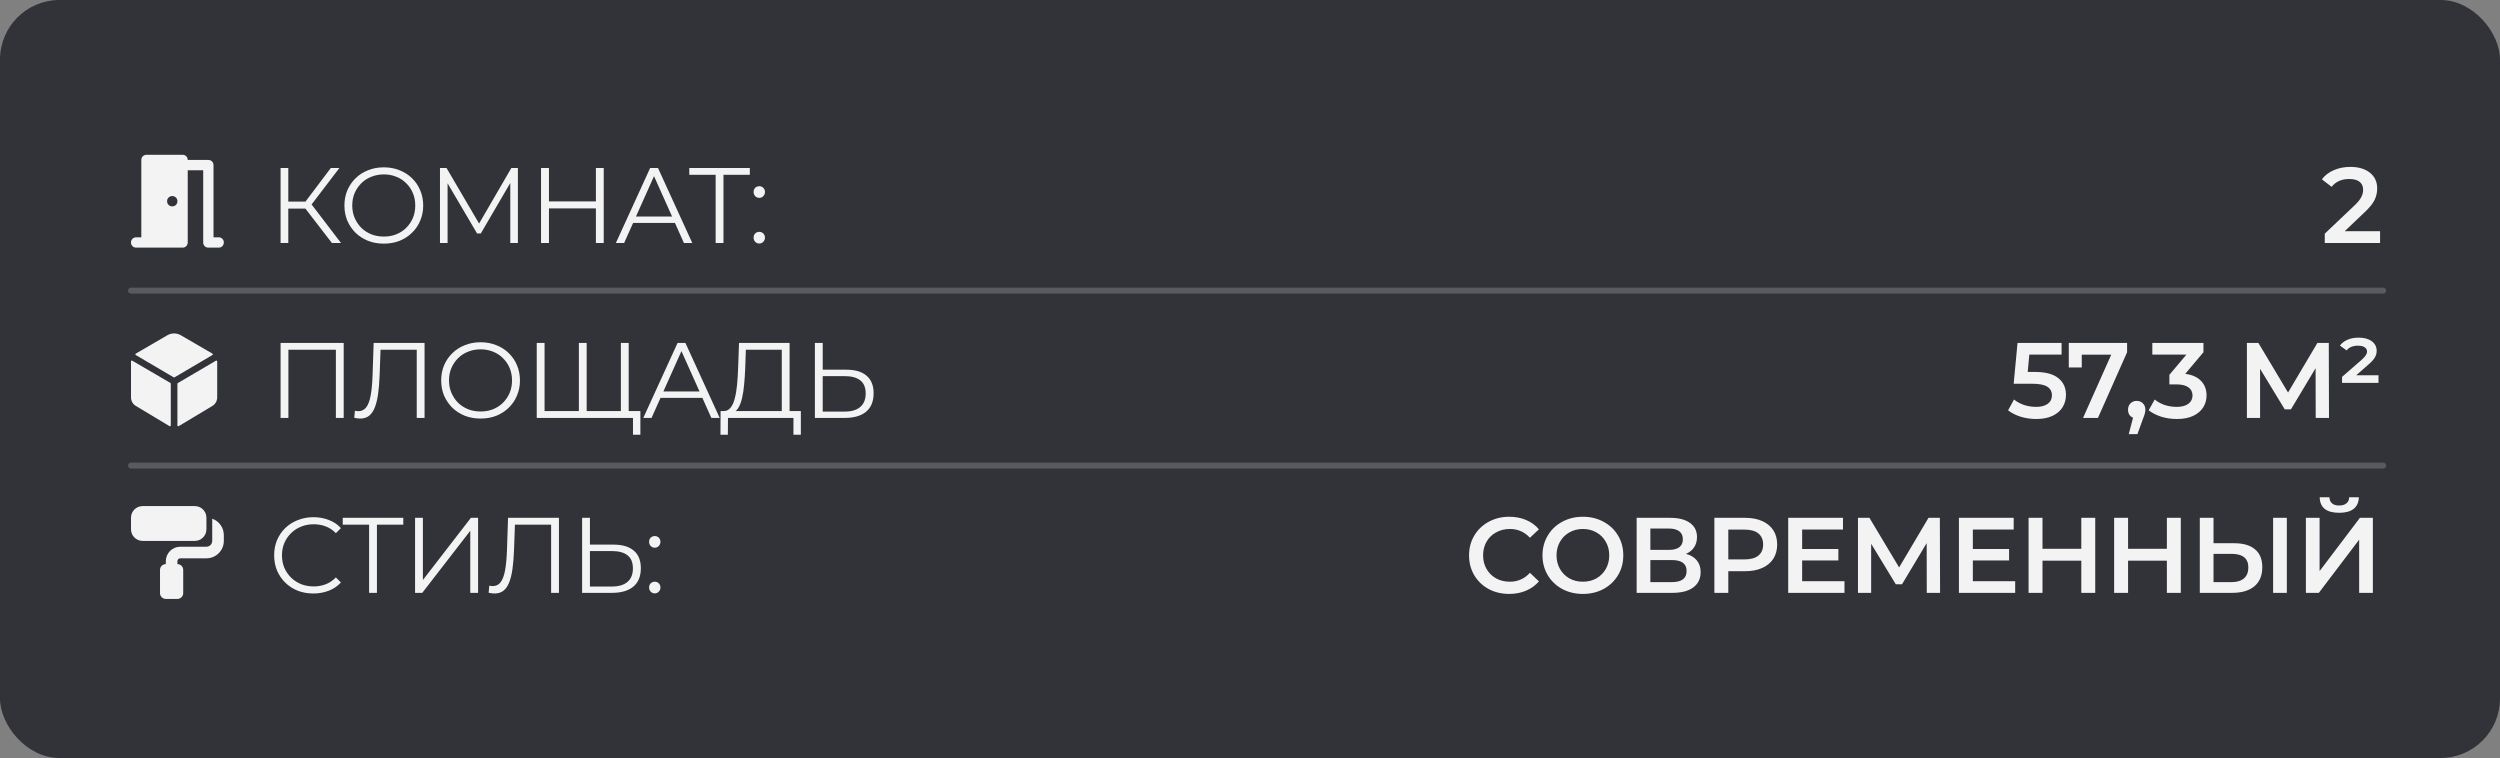
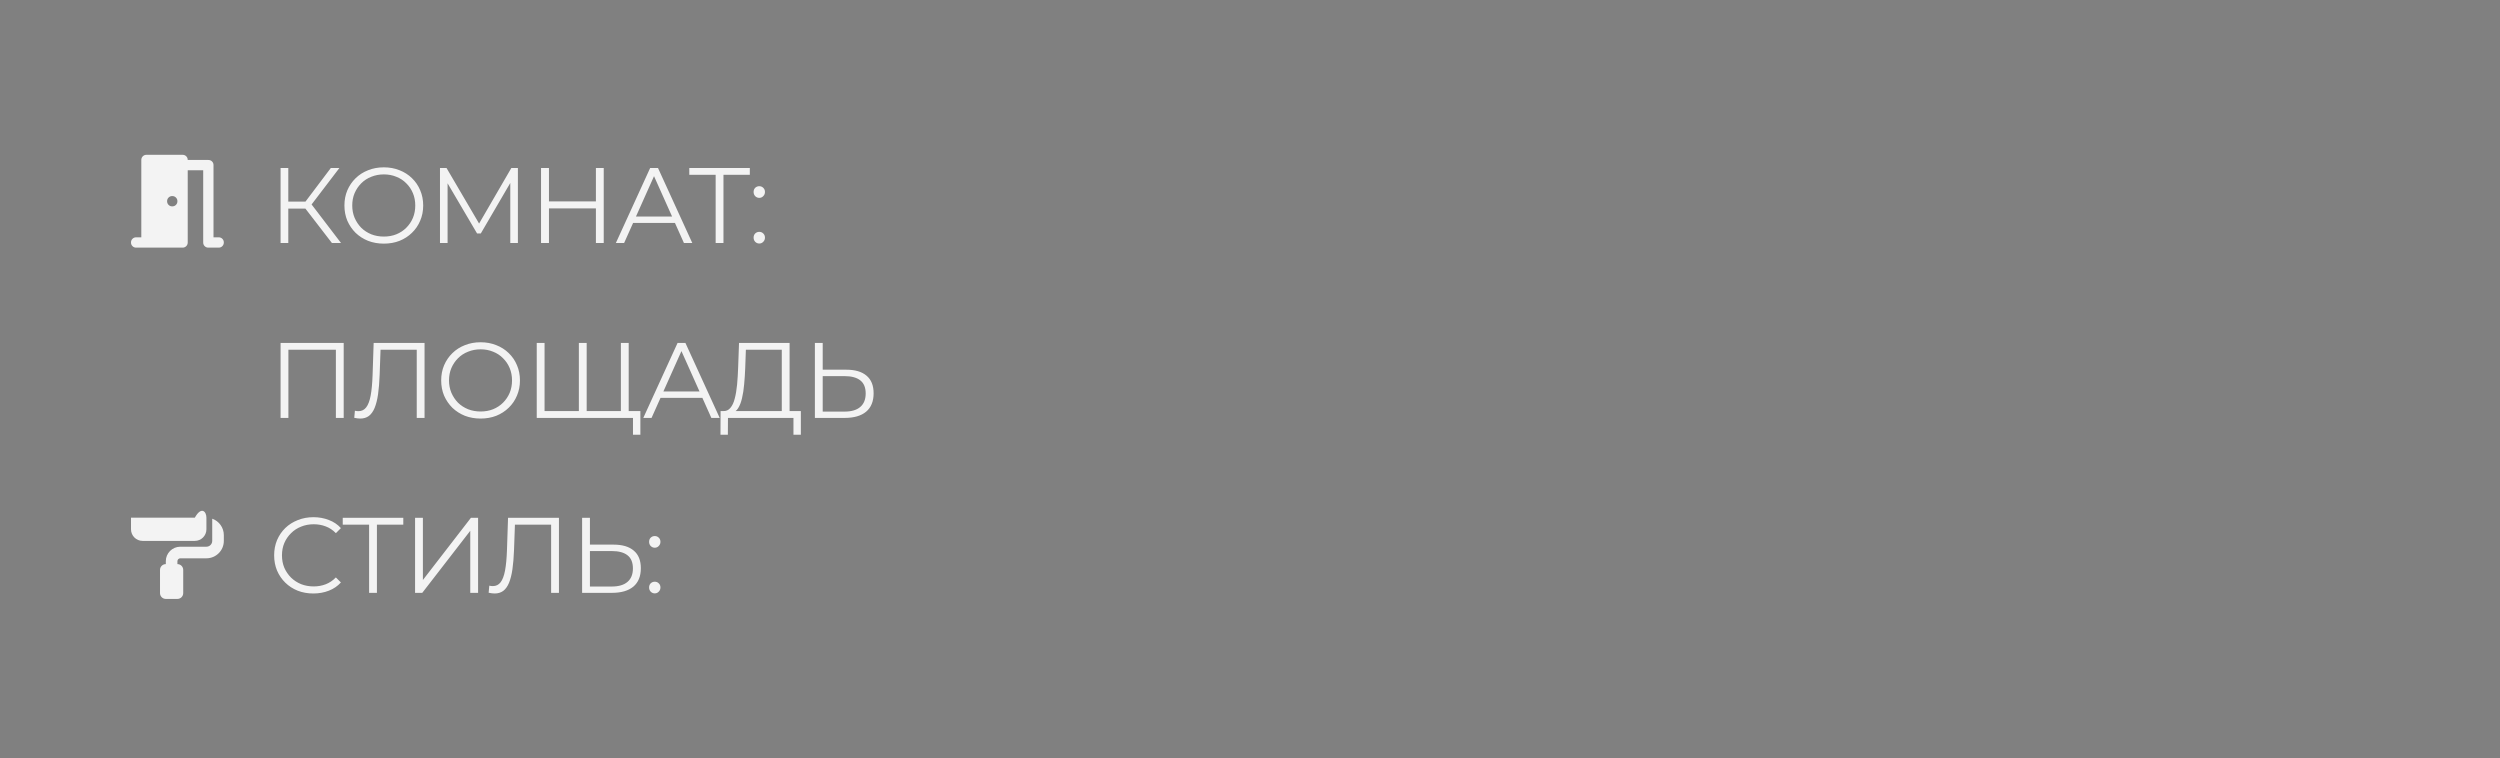
<svg xmlns="http://www.w3.org/2000/svg" width="343" height="104" viewBox="0 0 343 104" fill="none">
  <rect x="0" y="0" width="343" height="104" fill="#808080" stroke="none" />
  <g opacity="0.9">
-     <rect width="343" height="104" rx="8.169" fill="#282A31" />
    <path d="M45.538 33.339L41.583 28.207L42.465 27.678L46.788 33.339H45.538ZM38.495 33.339V23.046H39.554V33.339H38.495ZM39.23 28.619V27.663H42.45V28.619H39.23ZM42.553 28.31L41.553 28.134L45.391 23.046H46.568L42.553 28.31ZM52.666 33.427C51.892 33.427 51.171 33.3 50.505 33.045C49.848 32.78 49.274 32.413 48.784 31.942C48.304 31.462 47.926 30.908 47.652 30.28C47.387 29.643 47.255 28.947 47.255 28.192C47.255 27.438 47.387 26.747 47.652 26.119C47.926 25.482 48.304 24.928 48.784 24.457C49.274 23.977 49.848 23.61 50.505 23.355C51.161 23.09 51.882 22.958 52.666 22.958C53.441 22.958 54.156 23.09 54.813 23.355C55.47 23.61 56.038 23.972 56.519 24.443C57.009 24.913 57.386 25.467 57.651 26.104C57.925 26.742 58.063 27.438 58.063 28.192C58.063 28.947 57.925 29.643 57.651 30.28C57.386 30.918 57.009 31.471 56.519 31.942C56.038 32.413 55.47 32.78 54.813 33.045C54.156 33.3 53.441 33.427 52.666 33.427ZM52.666 32.457C53.284 32.457 53.852 32.354 54.372 32.148C54.901 31.932 55.357 31.633 55.739 31.251C56.132 30.859 56.435 30.408 56.651 29.898C56.867 29.378 56.974 28.81 56.974 28.192C56.974 27.575 56.867 27.011 56.651 26.501C56.435 25.982 56.132 25.531 55.739 25.149C55.357 24.756 54.901 24.457 54.372 24.252C53.852 24.036 53.284 23.928 52.666 23.928C52.049 23.928 51.475 24.036 50.946 24.252C50.416 24.457 49.956 24.756 49.564 25.149C49.181 25.531 48.877 25.982 48.652 26.501C48.436 27.011 48.328 27.575 48.328 28.192C48.328 28.8 48.436 29.364 48.652 29.883C48.877 30.403 49.181 30.859 49.564 31.251C49.956 31.633 50.416 31.932 50.946 32.148C51.475 32.354 52.049 32.457 52.666 32.457ZM60.365 33.339V23.046H61.262L65.967 31.074H65.497L70.158 23.046H71.055V33.339H70.011V24.678H70.261L65.967 32.03H65.453L61.13 24.678H61.409V33.339H60.365ZM81.758 23.046H82.832V33.339H81.758V23.046ZM75.318 33.339H74.23V23.046H75.318V33.339ZM81.861 28.589H75.2V27.634H81.861V28.589ZM84.497 33.339L89.203 23.046H90.276L94.981 33.339H93.835L89.511 23.678H89.953L85.63 33.339H84.497ZM86.35 30.589L86.674 29.707H92.658L92.982 30.589H86.35ZM98.187 33.339V23.693L98.481 23.987H94.57V23.046H102.877V23.987H98.981L99.26 23.693V33.339H98.187ZM104.173 27.148C103.958 27.148 103.771 27.07 103.614 26.913C103.467 26.756 103.394 26.565 103.394 26.34C103.394 26.104 103.467 25.913 103.614 25.766C103.771 25.619 103.958 25.546 104.173 25.546C104.389 25.546 104.57 25.619 104.717 25.766C104.874 25.913 104.953 26.104 104.953 26.34C104.953 26.565 104.874 26.756 104.717 26.913C104.57 27.07 104.389 27.148 104.173 27.148ZM104.173 33.412C103.958 33.412 103.771 33.334 103.614 33.177C103.467 33.02 103.394 32.829 103.394 32.604C103.394 32.368 103.467 32.177 103.614 32.03C103.771 31.883 103.958 31.81 104.173 31.81C104.389 31.81 104.57 31.883 104.717 32.03C104.874 32.177 104.953 32.368 104.953 32.604C104.953 32.829 104.874 33.02 104.717 33.177C104.57 33.334 104.389 33.412 104.173 33.412ZM38.495 57.339V47.046H47.156V57.339H46.082V47.693L46.362 47.987H39.289L39.568 47.693V57.339H38.495ZM49.427 57.427C49.289 57.427 49.157 57.417 49.03 57.398C48.902 57.388 48.76 57.363 48.603 57.324L48.692 56.354C48.858 56.393 49.02 56.413 49.177 56.413C49.618 56.413 49.971 56.241 50.236 55.898C50.51 55.545 50.716 55.006 50.853 54.28C50.99 53.545 51.078 52.604 51.118 51.457L51.265 47.046H58.249V57.339H57.176V47.693L57.455 47.987H51.956L52.221 47.678L52.088 51.428C52.049 52.457 51.975 53.349 51.868 54.104C51.76 54.849 51.603 55.471 51.397 55.971C51.191 56.462 50.927 56.829 50.603 57.074C50.28 57.309 49.888 57.427 49.427 57.427ZM65.942 57.427C65.168 57.427 64.447 57.3 63.78 57.045C63.124 56.78 62.55 56.413 62.06 55.942C61.58 55.462 61.202 54.908 60.928 54.28C60.663 53.643 60.531 52.947 60.531 52.192C60.531 51.438 60.663 50.746 60.928 50.119C61.202 49.482 61.58 48.928 62.06 48.458C62.55 47.977 63.124 47.61 63.78 47.355C64.437 47.09 65.158 46.958 65.942 46.958C66.716 46.958 67.432 47.09 68.089 47.355C68.746 47.61 69.314 47.972 69.794 48.443C70.285 48.913 70.662 49.467 70.927 50.104C71.201 50.742 71.338 51.438 71.338 52.192C71.338 52.947 71.201 53.643 70.927 54.28C70.662 54.918 70.285 55.471 69.794 55.942C69.314 56.413 68.746 56.78 68.089 57.045C67.432 57.3 66.716 57.427 65.942 57.427ZM65.942 56.457C66.559 56.457 67.128 56.354 67.648 56.148C68.177 55.932 68.633 55.633 69.015 55.251C69.407 54.859 69.711 54.408 69.927 53.898C70.142 53.379 70.25 52.81 70.25 52.192C70.25 51.575 70.142 51.011 69.927 50.501C69.711 49.982 69.407 49.531 69.015 49.149C68.633 48.757 68.177 48.458 67.648 48.252C67.128 48.036 66.559 47.928 65.942 47.928C65.324 47.928 64.751 48.036 64.222 48.252C63.692 48.458 63.231 48.757 62.839 49.149C62.457 49.531 62.153 49.982 61.928 50.501C61.712 51.011 61.604 51.575 61.604 52.192C61.604 52.8 61.712 53.364 61.928 53.883C62.153 54.403 62.457 54.859 62.839 55.251C63.231 55.633 63.692 55.932 64.222 56.148C64.751 56.354 65.324 56.457 65.942 56.457ZM79.684 56.398L79.42 56.692V47.046H80.493V56.692L80.199 56.398H85.478L85.184 56.692V47.046H86.257V57.339H73.641V47.046H74.714V56.692L74.435 56.398H79.684ZM86.845 59.647V57.045L87.139 57.339H85.169V56.398H87.86V59.647H86.845ZM88.26 57.339L92.965 47.046H94.038L98.744 57.339H97.597L93.274 47.678H93.715L89.392 57.339H88.26ZM90.112 54.589L90.436 53.707H96.42L96.744 54.589H90.112ZM107.26 56.824V47.987H102.334L102.245 50.487C102.216 51.261 102.167 52.006 102.098 52.722C102.04 53.428 101.941 54.065 101.804 54.633C101.677 55.192 101.5 55.648 101.275 56.001C101.059 56.354 100.775 56.559 100.422 56.618L99.231 56.398C99.623 56.417 99.947 56.275 100.201 55.971C100.466 55.667 100.667 55.241 100.804 54.692C100.951 54.143 101.059 53.501 101.128 52.766C101.196 52.031 101.245 51.237 101.275 50.384L101.393 47.046H108.333V56.824H107.26ZM98.849 59.647L98.863 56.398H109.877V59.647H108.862V57.339H99.878L99.863 59.647H98.849ZM116.111 50.722C117.326 50.722 118.253 50.996 118.89 51.545C119.537 52.085 119.86 52.888 119.86 53.957C119.86 55.065 119.517 55.908 118.831 56.486C118.145 57.055 117.164 57.339 115.89 57.339H111.802V47.046H112.876V50.722H116.111ZM115.861 56.471C116.812 56.471 117.532 56.261 118.022 55.839C118.522 55.417 118.772 54.8 118.772 53.986C118.772 53.173 118.527 52.575 118.037 52.192C117.547 51.8 116.821 51.604 115.861 51.604H112.876V56.471H115.861ZM42.994 81.427C42.22 81.427 41.504 81.3 40.847 81.045C40.191 80.78 39.622 80.412 39.142 79.942C38.661 79.471 38.284 78.918 38.01 78.28C37.745 77.643 37.613 76.947 37.613 76.192C37.613 75.438 37.745 74.742 38.01 74.104C38.284 73.467 38.661 72.913 39.142 72.443C39.632 71.972 40.206 71.61 40.862 71.355C41.519 71.09 42.235 70.958 43.009 70.958C43.754 70.958 44.455 71.085 45.112 71.34C45.769 71.585 46.322 71.958 46.773 72.457L46.082 73.149C45.661 72.717 45.195 72.409 44.685 72.222C44.176 72.026 43.627 71.928 43.038 71.928C42.421 71.928 41.847 72.036 41.318 72.252C40.789 72.457 40.328 72.757 39.936 73.149C39.544 73.531 39.235 73.982 39.01 74.501C38.794 75.011 38.686 75.575 38.686 76.192C38.686 76.81 38.794 77.379 39.01 77.898C39.235 78.408 39.544 78.859 39.936 79.251C40.328 79.633 40.789 79.932 41.318 80.148C41.847 80.354 42.421 80.457 43.038 80.457C43.627 80.457 44.176 80.359 44.685 80.162C45.195 79.966 45.661 79.653 46.082 79.222L46.773 79.913C46.322 80.412 45.769 80.79 45.112 81.045C44.455 81.3 43.749 81.427 42.994 81.427ZM50.641 81.339V71.693L50.935 71.987H47.024V71.046H55.332V71.987H51.435L51.714 71.693V81.339H50.641ZM56.947 81.339V71.046H58.021V79.574L64.608 71.046H65.594V81.339H64.52V72.825L57.933 81.339H56.947ZM67.865 81.427C67.728 81.427 67.596 81.417 67.468 81.398C67.341 81.388 67.198 81.363 67.042 81.324L67.13 80.354C67.296 80.393 67.458 80.412 67.615 80.412C68.056 80.412 68.409 80.241 68.674 79.898C68.948 79.545 69.154 79.006 69.291 78.28C69.429 77.545 69.517 76.604 69.556 75.457L69.703 71.046H76.688V81.339H75.614V71.693L75.894 71.987H70.394L70.659 71.678L70.526 75.428C70.487 76.457 70.414 77.349 70.306 78.104C70.198 78.849 70.041 79.471 69.835 79.971C69.63 80.462 69.365 80.829 69.041 81.074C68.718 81.309 68.326 81.427 67.865 81.427ZM84.174 74.722C85.39 74.722 86.316 74.996 86.953 75.545C87.6 76.085 87.924 76.888 87.924 77.957C87.924 79.065 87.581 79.908 86.895 80.486C86.208 81.055 85.228 81.339 83.954 81.339H79.866V71.046H80.939V74.722H84.174ZM83.924 80.471C84.875 80.471 85.596 80.261 86.086 79.839C86.586 79.418 86.836 78.8 86.836 77.986C86.836 77.173 86.591 76.575 86.101 76.192C85.611 75.8 84.885 75.604 83.924 75.604H80.939V80.471H83.924ZM89.835 75.148C89.619 75.148 89.433 75.07 89.276 74.913C89.129 74.756 89.056 74.565 89.056 74.34C89.056 74.104 89.129 73.913 89.276 73.766C89.433 73.619 89.619 73.546 89.835 73.546C90.051 73.546 90.232 73.619 90.379 73.766C90.536 73.913 90.614 74.104 90.614 74.34C90.614 74.565 90.536 74.756 90.379 74.913C90.232 75.07 90.051 75.148 89.835 75.148ZM89.835 81.412C89.619 81.412 89.433 81.334 89.276 81.177C89.129 81.02 89.056 80.829 89.056 80.604C89.056 80.368 89.129 80.177 89.276 80.03C89.433 79.883 89.619 79.81 89.835 79.81C90.051 79.81 90.232 79.883 90.379 80.03C90.536 80.177 90.614 80.368 90.614 80.604C90.614 80.829 90.536 81.02 90.379 81.177C90.232 81.334 90.051 81.412 89.835 81.412Z" fill="white" />
-     <path d="M326.546 31.721V33.339H318.958V32.06L323.046 28.178C323.507 27.737 323.816 27.354 323.972 27.031C324.139 26.698 324.222 26.369 324.222 26.046C324.222 25.565 324.061 25.198 323.737 24.943C323.414 24.688 322.938 24.56 322.311 24.56C321.262 24.56 320.458 24.918 319.899 25.634L318.561 24.605C318.963 24.065 319.502 23.649 320.179 23.355C320.865 23.051 321.63 22.899 322.473 22.899C323.59 22.899 324.482 23.163 325.149 23.693C325.815 24.222 326.149 24.943 326.149 25.854C326.149 26.413 326.031 26.938 325.796 27.428C325.56 27.918 325.11 28.477 324.443 29.104L321.693 31.721H326.546ZM279.187 51.031C280.638 51.031 281.711 51.315 282.407 51.884C283.103 52.442 283.451 53.207 283.451 54.178C283.451 54.795 283.3 55.354 282.996 55.854C282.692 56.354 282.236 56.751 281.628 57.045C281.02 57.339 280.27 57.486 279.378 57.486C278.643 57.486 277.932 57.383 277.246 57.177C276.56 56.962 275.982 56.667 275.511 56.295L276.32 54.81C276.702 55.123 277.158 55.373 277.687 55.56C278.227 55.736 278.78 55.824 279.349 55.824C280.025 55.824 280.555 55.687 280.937 55.413C281.329 55.128 281.525 54.741 281.525 54.251C281.525 53.722 281.314 53.325 280.893 53.06C280.481 52.785 279.771 52.648 278.761 52.648H276.276L276.805 47.046H282.849V48.649H278.423L278.202 51.031H279.187ZM291.837 47.046V48.325L287.838 57.339H285.794L289.661 48.663H285.617V50.413H283.838V47.046H291.837ZM293.155 55.001C293.498 55.001 293.782 55.114 294.007 55.339C294.233 55.565 294.346 55.859 294.346 56.221C294.346 56.378 294.321 56.545 294.272 56.721C294.233 56.888 294.145 57.143 294.007 57.486L293.257 59.559H292.066L292.655 57.309C292.439 57.221 292.267 57.084 292.14 56.898C292.022 56.702 291.964 56.476 291.964 56.221C291.964 55.859 292.076 55.565 292.302 55.339C292.527 55.114 292.811 55.001 293.155 55.001ZM299.814 51.295C300.765 51.413 301.49 51.737 301.99 52.266C302.49 52.795 302.74 53.457 302.74 54.251C302.74 54.849 302.588 55.393 302.284 55.883C301.981 56.373 301.52 56.765 300.902 57.059C300.295 57.344 299.55 57.486 298.667 57.486C297.932 57.486 297.221 57.383 296.535 57.177C295.859 56.962 295.28 56.667 294.8 56.295L295.623 54.81C295.996 55.123 296.447 55.373 296.976 55.56C297.515 55.736 298.069 55.824 298.638 55.824C299.314 55.824 299.844 55.687 300.226 55.413C300.618 55.128 300.814 54.746 300.814 54.266C300.814 53.785 300.628 53.413 300.255 53.148C299.893 52.874 299.334 52.736 298.579 52.736H297.638V51.428L299.976 48.649H295.3V47.046H302.314V48.325L299.814 51.295ZM317.715 57.339L317.7 50.516L314.318 56.163H313.466L310.084 50.604V57.339H308.275V47.046H309.848L313.921 53.854L317.95 47.046H319.509L319.538 57.339H317.715ZM326.33 51.487V52.531H321.331V51.707L323.963 49.413C324.267 49.139 324.473 48.918 324.58 48.752C324.698 48.575 324.757 48.399 324.757 48.222C324.757 47.987 324.649 47.796 324.433 47.649C324.227 47.502 323.914 47.428 323.492 47.428C323.159 47.428 322.86 47.482 322.595 47.59C322.331 47.698 322.12 47.859 321.963 48.075L321.037 47.413C321.292 47.07 321.635 46.806 322.066 46.62C322.497 46.423 323.007 46.325 323.595 46.325C324.37 46.325 324.977 46.492 325.418 46.825C325.86 47.159 326.08 47.595 326.08 48.134C326.08 48.448 326.002 48.742 325.845 49.016C325.698 49.291 325.399 49.624 324.948 50.016L323.272 51.487H326.33ZM207.055 81.486C206.015 81.486 205.074 81.26 204.231 80.809C203.398 80.349 202.741 79.716 202.261 78.913C201.79 78.109 201.555 77.202 201.555 76.192C201.555 75.183 201.795 74.276 202.276 73.472C202.756 72.668 203.413 72.041 204.246 71.59C205.089 71.129 206.03 70.899 207.069 70.899C207.912 70.899 208.682 71.046 209.378 71.34C210.074 71.634 210.662 72.061 211.142 72.619L209.907 73.781C209.162 72.977 208.246 72.575 207.157 72.575C206.452 72.575 205.819 72.732 205.261 73.046C204.702 73.35 204.266 73.776 203.952 74.325C203.638 74.874 203.481 75.496 203.481 76.192C203.481 76.888 203.638 77.511 203.952 78.06C204.266 78.609 204.702 79.04 205.261 79.354C205.819 79.658 206.452 79.81 207.157 79.81C208.246 79.81 209.162 79.403 209.907 78.589L211.142 79.766C210.662 80.324 210.069 80.751 209.363 81.045C208.667 81.339 207.898 81.486 207.055 81.486ZM217.172 81.486C216.123 81.486 215.177 81.26 214.334 80.809C213.491 80.349 212.829 79.716 212.349 78.913C211.869 78.099 211.628 77.192 211.628 76.192C211.628 75.192 211.869 74.291 212.349 73.487C212.829 72.673 213.491 72.041 214.334 71.59C215.177 71.129 216.123 70.899 217.172 70.899C218.221 70.899 219.167 71.129 220.01 71.59C220.853 72.041 221.514 72.668 221.995 73.472C222.475 74.276 222.715 75.183 222.715 76.192C222.715 77.202 222.475 78.109 221.995 78.913C221.514 79.716 220.853 80.349 220.01 80.809C219.167 81.26 218.221 81.486 217.172 81.486ZM217.172 79.81C217.858 79.81 218.476 79.658 219.025 79.354C219.574 79.04 220.005 78.609 220.319 78.06C220.632 77.501 220.789 76.879 220.789 76.192C220.789 75.506 220.632 74.889 220.319 74.34C220.005 73.781 219.574 73.35 219.025 73.046C218.476 72.732 217.858 72.575 217.172 72.575C216.486 72.575 215.868 72.732 215.319 73.046C214.77 73.35 214.339 73.781 214.025 74.34C213.711 74.889 213.555 75.506 213.555 76.192C213.555 76.879 213.711 77.501 214.025 78.06C214.339 78.609 214.77 79.04 215.319 79.354C215.868 79.658 216.486 79.81 217.172 79.81ZM231.313 75.987C231.97 76.163 232.47 76.467 232.813 76.898C233.156 77.32 233.328 77.849 233.328 78.486C233.328 79.388 232.994 80.089 232.328 80.589C231.661 81.089 230.696 81.339 229.431 81.339H224.549V71.046H229.152C230.308 71.046 231.21 71.276 231.857 71.737C232.504 72.198 232.828 72.85 232.828 73.693C232.828 74.232 232.695 74.698 232.431 75.09C232.176 75.482 231.803 75.781 231.313 75.987ZM226.431 75.442H228.99C229.608 75.442 230.078 75.32 230.402 75.075C230.725 74.83 230.887 74.467 230.887 73.987C230.887 73.506 230.725 73.144 230.402 72.899C230.078 72.644 229.608 72.516 228.99 72.516H226.431V75.442ZM229.372 79.868C230.725 79.868 231.402 79.359 231.402 78.339C231.402 77.339 230.725 76.839 229.372 76.839H226.431V79.868H229.372ZM239.446 71.046C240.338 71.046 241.113 71.193 241.769 71.487C242.436 71.781 242.946 72.203 243.299 72.752C243.652 73.301 243.828 73.952 243.828 74.707C243.828 75.452 243.652 76.104 243.299 76.663C242.946 77.212 242.436 77.633 241.769 77.927C241.113 78.222 240.338 78.369 239.446 78.369H237.123V81.339H235.211V71.046H239.446ZM239.358 76.751C240.191 76.751 240.823 76.575 241.255 76.222C241.686 75.869 241.902 75.364 241.902 74.707C241.902 74.05 241.686 73.546 241.255 73.193C240.823 72.84 240.191 72.663 239.358 72.663H237.123V76.751H239.358ZM253.062 79.736V81.339H245.342V71.046H252.856V72.649H247.254V75.325H252.224V76.898H247.254V79.736H253.062ZM264.354 81.339L264.339 74.516L260.957 80.162H260.104L256.722 74.604V81.339H254.914V71.046H256.487L260.56 77.854L264.589 71.046H266.148L266.177 81.339H264.354ZM276.483 79.736V81.339H268.763V71.046H276.277V72.649H270.675V75.325H275.645V76.898H270.675V79.736H276.483ZM287.466 71.046V81.339H285.554V76.928H280.231V81.339H278.32V71.046H280.231V75.295H285.554V71.046H287.466ZM299.205 71.046V81.339H297.294V76.928H291.971V81.339H290.059V71.046H291.971V75.295H297.294V71.046H299.205ZM306.548 74.531C307.783 74.531 308.729 74.81 309.386 75.369C310.052 75.918 310.386 76.736 310.386 77.825C310.386 78.962 310.023 79.834 309.298 80.442C308.572 81.04 307.553 81.339 306.239 81.339H301.813V71.046H303.695V74.531H306.548ZM306.151 79.868C306.896 79.868 307.469 79.697 307.871 79.354C308.273 79.011 308.474 78.511 308.474 77.854C308.474 76.609 307.7 75.987 306.151 75.987H303.695V79.868H306.151ZM311.871 71.046H313.753V81.339H311.871V71.046ZM316.367 71.046H318.249V78.354L323.778 71.046H325.557V81.339H323.675V74.046L318.146 81.339H316.367V71.046ZM320.94 70.355C320.058 70.355 319.391 70.174 318.94 69.811C318.499 69.448 318.274 68.919 318.264 68.223H319.602C319.612 68.585 319.729 68.865 319.955 69.061C320.18 69.257 320.509 69.355 320.94 69.355C321.361 69.355 321.69 69.257 321.925 69.061C322.17 68.865 322.298 68.585 322.307 68.223H323.631C323.621 68.909 323.386 69.438 322.925 69.811C322.474 70.174 321.812 70.355 320.94 70.355Z" fill="white" />
-     <path opacity="0.2" d="M17.975 39.873L326.975 39.873" stroke="white" stroke-width="0.817" stroke-linecap="round" />
-     <path opacity="0.2" d="M17.975 63.873L326.975 63.873" stroke="white" stroke-width="0.817" stroke-linecap="round" />
-     <path d="M17.973 71.028C17.973 70.15 18.687 69.436 19.565 69.436H26.729C27.607 69.436 28.321 70.15 28.321 71.028V72.62C28.321 73.498 27.607 74.212 26.729 74.212H19.565C18.687 74.212 17.973 73.498 17.973 72.62V71.028ZM21.953 78.192C21.953 77.752 22.308 77.396 22.749 77.396V76.998C22.749 75.899 23.639 75.008 24.739 75.008H28.321C28.761 75.008 29.117 74.652 29.117 74.212V71.165C30.045 71.493 30.709 72.376 30.709 73.416V74.212C30.709 75.531 29.639 76.6 28.321 76.6H24.739C24.52 76.6 24.341 76.779 24.341 76.998V77.396C24.781 77.396 25.137 77.752 25.137 78.192V81.376C25.137 81.817 24.781 82.172 24.341 82.172H22.749C22.308 82.172 21.953 81.817 21.953 81.376V78.192Z" fill="white" />
-     <path d="M29.142 48.711C29.16 48.701 29.174 48.687 29.184 48.67C29.194 48.652 29.199 48.633 29.199 48.613C29.199 48.593 29.194 48.574 29.184 48.556C29.174 48.539 29.16 48.525 29.142 48.515L24.8 45.992C24.522 45.831 24.207 45.746 23.886 45.746C23.565 45.746 23.249 45.831 22.971 45.992L18.63 48.515C18.613 48.525 18.599 48.539 18.589 48.556C18.579 48.574 18.573 48.593 18.573 48.613C18.573 48.633 18.579 48.652 18.589 48.67C18.599 48.687 18.613 48.701 18.63 48.711L23.829 51.77C23.846 51.78 23.866 51.785 23.887 51.785C23.907 51.785 23.927 51.78 23.945 51.77L29.142 48.711ZM18.143 49.485C18.126 49.475 18.106 49.469 18.086 49.469C18.066 49.469 18.047 49.475 18.029 49.485C18.012 49.495 17.997 49.51 17.988 49.527C17.978 49.544 17.973 49.564 17.973 49.584V54.528C17.973 54.766 18.036 55 18.155 55.206C18.274 55.413 18.445 55.584 18.65 55.704L23.261 58.468C23.278 58.478 23.297 58.484 23.317 58.484C23.337 58.484 23.357 58.478 23.374 58.468C23.391 58.458 23.406 58.444 23.416 58.427C23.426 58.41 23.431 58.39 23.431 58.37V52.634C23.431 52.614 23.426 52.595 23.416 52.578C23.406 52.56 23.392 52.546 23.374 52.536L18.143 49.485ZM24.341 52.654V58.369C24.341 58.389 24.346 58.408 24.356 58.425C24.366 58.443 24.38 58.457 24.398 58.467C24.415 58.477 24.435 58.482 24.454 58.482C24.474 58.482 24.494 58.477 24.511 58.467L29.121 55.703C29.327 55.583 29.498 55.411 29.617 55.205C29.735 54.999 29.799 54.766 29.799 54.528V49.584C29.799 49.564 29.794 49.544 29.784 49.527C29.774 49.51 29.759 49.496 29.742 49.486C29.725 49.476 29.705 49.471 29.685 49.471C29.665 49.471 29.646 49.476 29.629 49.486L24.398 52.556C24.38 52.566 24.366 52.581 24.356 52.598C24.346 52.615 24.341 52.634 24.341 52.654Z" fill="white" />
+     <path d="M17.973 71.028H26.729C27.607 69.436 28.321 70.15 28.321 71.028V72.62C28.321 73.498 27.607 74.212 26.729 74.212H19.565C18.687 74.212 17.973 73.498 17.973 72.62V71.028ZM21.953 78.192C21.953 77.752 22.308 77.396 22.749 77.396V76.998C22.749 75.899 23.639 75.008 24.739 75.008H28.321C28.761 75.008 29.117 74.652 29.117 74.212V71.165C30.045 71.493 30.709 72.376 30.709 73.416V74.212C30.709 75.531 29.639 76.6 28.321 76.6H24.739C24.52 76.6 24.341 76.779 24.341 76.998V77.396C24.781 77.396 25.137 77.752 25.137 78.192V81.376C25.137 81.817 24.781 82.172 24.341 82.172H22.749C22.308 82.172 21.953 81.817 21.953 81.376V78.192Z" fill="white" />
    <path d="M18.68 33.975C18.48 33.975 18.312 33.908 18.176 33.772C18.041 33.636 17.973 33.468 17.973 33.268C17.972 33.068 18.04 32.9 18.176 32.764C18.313 32.628 18.481 32.56 18.68 32.56H19.388V21.947C19.388 21.746 19.456 21.578 19.592 21.443C19.727 21.308 19.895 21.24 20.095 21.239H25.048C25.249 21.239 25.417 21.307 25.553 21.443C25.689 21.579 25.756 21.747 25.756 21.947H28.586C28.787 21.947 28.955 22.015 29.091 22.151C29.227 22.287 29.294 22.454 29.294 22.654V32.56H30.001C30.202 32.56 30.37 32.628 30.506 32.764C30.642 32.9 30.709 33.068 30.709 33.268C30.708 33.468 30.64 33.636 30.505 33.772C30.37 33.909 30.202 33.976 30.001 33.975H28.586C28.386 33.975 28.218 33.908 28.082 33.772C27.947 33.636 27.879 33.468 27.879 33.268V23.362H25.756V33.268C25.756 33.468 25.688 33.637 25.552 33.772C25.416 33.908 25.248 33.976 25.048 33.975H18.68ZM24.341 27.607C24.341 27.407 24.273 27.239 24.137 27.104C24.001 26.968 23.833 26.9 23.633 26.9C23.433 26.899 23.265 26.967 23.129 27.104C22.994 27.24 22.926 27.408 22.926 27.607C22.926 27.807 22.994 27.975 23.129 28.112C23.265 28.249 23.433 28.316 23.633 28.315C23.833 28.314 24.001 28.246 24.138 28.111C24.274 27.977 24.342 27.809 24.341 27.607Z" fill="white" />
  </g>
</svg>